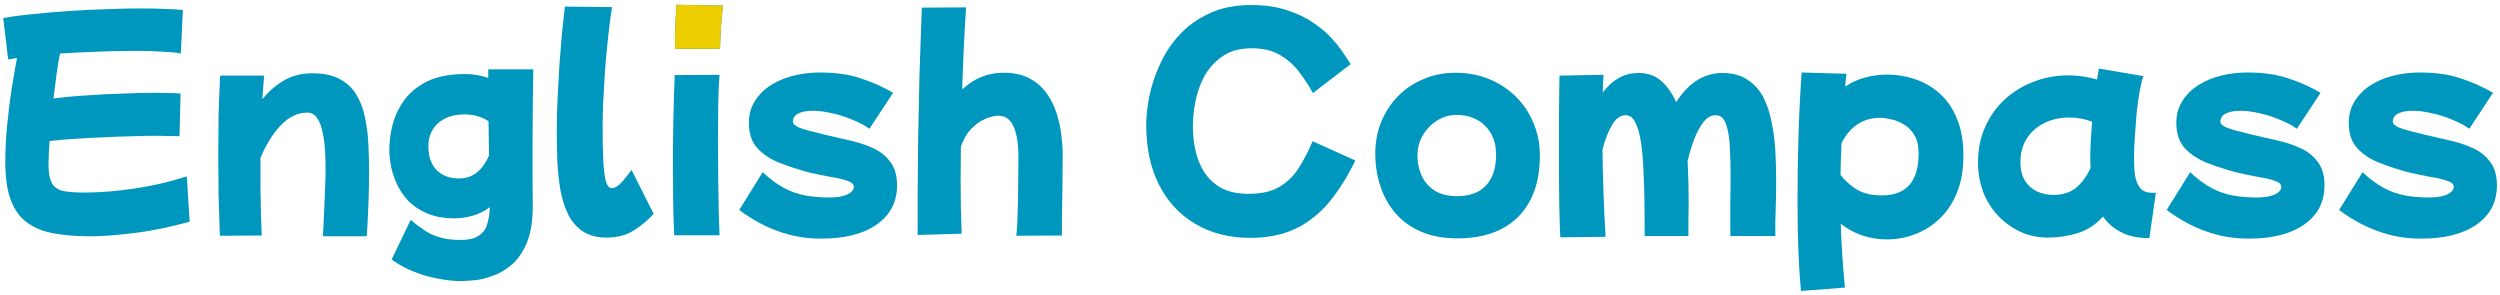
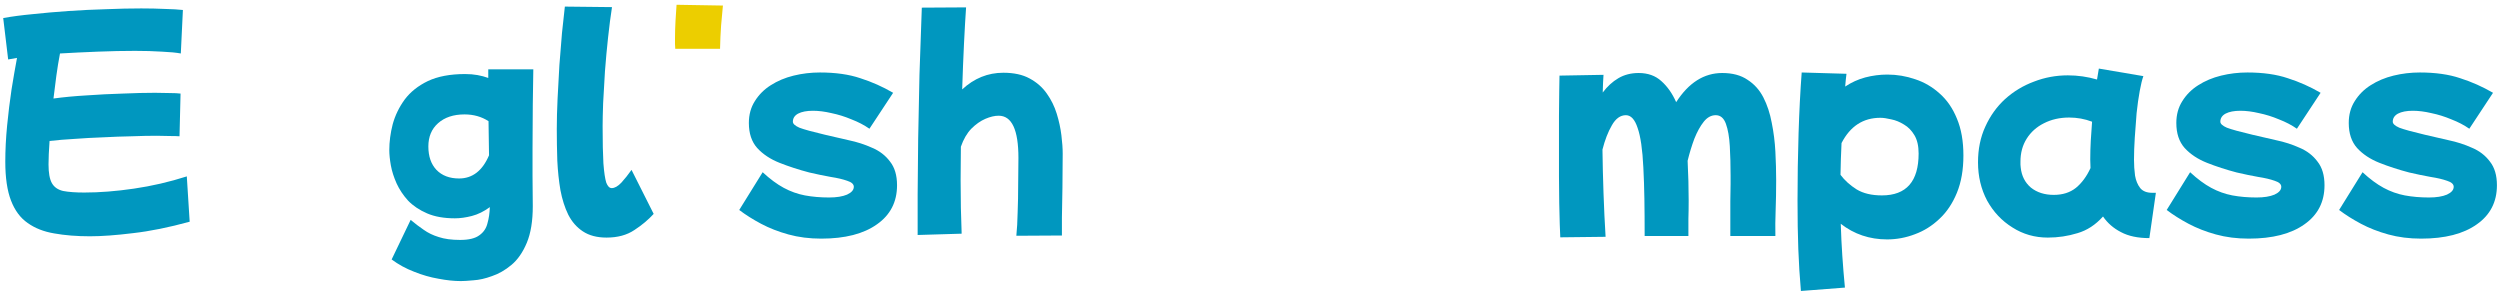
<svg xmlns="http://www.w3.org/2000/svg" width="288" height="34" viewBox="0 0 288 34" fill="none">
  <path d="M10.36 27.22C8.84 27.22 7.47 27.11 6.25 26.89C5.05 26.69 4.03 26.29 3.19 25.69C2.35 25.11 1.71 24.25 1.27 23.11C0.83 21.97 0.61 20.48 0.61 18.64C0.61 17.3 0.68 15.91 0.82 14.47C0.96 13.03 1.13 11.64 1.33 10.3C1.55 8.94 1.76 7.73 1.96 6.67C1.56 6.73 1.22 6.79 0.94 6.85L0.37 2.08C1.35 1.9 2.48 1.75 3.76 1.63C5.06 1.49 6.43 1.37 7.87 1.27C9.33 1.17 10.78 1.1 12.22 1.06C13.66 1 15.01 0.97 16.27 0.97C17.27 0.97 18.18 0.99 19 1.03C19.84 1.05 20.53 1.09 21.07 1.15L20.83 6.16C20.29 6.06 19.56 5.99 18.64 5.95C17.72 5.89 16.69 5.86 15.55 5.86C14.21 5.86 12.78 5.89 11.26 5.95C9.74 6.01 8.29 6.08 6.91 6.16C6.75 7 6.61 7.86 6.49 8.74C6.37 9.62 6.26 10.49 6.16 11.35C7.32 11.19 8.59 11.07 9.97 10.99C11.37 10.89 12.76 10.82 14.14 10.78C15.52 10.72 16.76 10.69 17.86 10.69C18.5 10.69 19.07 10.7 19.57 10.72C20.07 10.72 20.48 10.74 20.8 10.78L20.68 15.7C20.42 15.68 20.06 15.67 19.6 15.67C19.16 15.65 18.64 15.64 18.04 15.64C17.18 15.64 16.22 15.66 15.16 15.7C14.1 15.72 13 15.76 11.86 15.82C10.74 15.86 9.65 15.92 8.59 16C7.53 16.06 6.57 16.14 5.71 16.24C5.63 17.36 5.59 18.26 5.59 18.94C5.59 19.92 5.72 20.64 5.98 21.1C6.24 21.56 6.67 21.86 7.27 22C7.89 22.12 8.7 22.18 9.7 22.18C11.48 22.18 13.39 22.03 15.43 21.73C17.49 21.43 19.52 20.96 21.52 20.32L21.85 25.54C19.45 26.2 17.27 26.64 15.31 26.86C13.37 27.1 11.72 27.22 10.36 27.22Z" fill="#0097BF" />
-   <path d="M25.326 27.16C25.266 25.4 25.216 23.77 25.176 22.27C25.156 20.77 25.146 19.29 25.146 17.83C25.146 16.37 25.156 14.91 25.176 13.45C25.216 11.97 25.276 10.39 25.356 8.71H30.426C30.346 9.61 30.276 10.52 30.216 11.44C30.896 10.58 31.706 9.87 32.646 9.31C33.586 8.73 34.696 8.44 35.976 8.44C37.236 8.44 38.266 8.65 39.066 9.07C39.886 9.49 40.526 10.07 40.986 10.81C41.466 11.55 41.806 12.4 42.006 13.36C42.226 14.3 42.366 15.32 42.426 16.42C42.486 17.5 42.516 18.59 42.516 19.69C42.516 20.89 42.496 22.04 42.456 23.14C42.416 24.24 42.376 25.16 42.336 25.9C42.296 26.64 42.266 27.08 42.246 27.22H37.206C37.246 26.4 37.286 25.53 37.326 24.61C37.366 23.67 37.406 22.75 37.446 21.85C37.486 20.93 37.506 20.1 37.506 19.36C37.506 15.1 36.816 12.97 35.436 12.97C34.296 12.97 33.256 13.47 32.316 14.47C31.396 15.45 30.626 16.69 30.006 18.19C30.006 18.39 30.006 18.59 30.006 18.79C30.006 19.75 30.006 20.75 30.006 21.79C30.026 22.81 30.046 23.79 30.066 24.73C30.106 25.65 30.136 26.45 30.156 27.13L25.326 27.16Z" fill="#0097BF" />
  <path d="M52.407 25.15C51.148 25.15 50.078 24.96 49.197 24.58C48.318 24.2 47.587 23.71 47.008 23.11C46.447 22.49 46.008 21.83 45.688 21.13C45.367 20.41 45.148 19.72 45.028 19.06C44.907 18.38 44.847 17.79 44.847 17.29C44.847 16.33 44.977 15.34 45.237 14.32C45.517 13.3 45.977 12.35 46.617 11.47C47.278 10.59 48.167 9.88 49.288 9.34C50.428 8.8 51.858 8.53 53.578 8.53C54.097 8.53 54.578 8.57 55.017 8.65C55.458 8.73 55.867 8.84 56.248 8.98V7.99H61.438C61.417 9.19 61.398 10.55 61.377 12.07C61.358 13.57 61.347 15.27 61.347 17.17C61.347 18.15 61.347 19.18 61.347 20.26C61.367 21.32 61.377 22.48 61.377 23.74C61.377 25.46 61.148 26.87 60.688 27.97C60.227 29.07 59.638 29.92 58.917 30.52C58.197 31.12 57.447 31.55 56.667 31.81C55.907 32.09 55.197 32.25 54.538 32.29C53.898 32.35 53.417 32.38 53.097 32.38C52.318 32.38 51.458 32.29 50.517 32.11C49.578 31.95 48.638 31.68 47.697 31.3C46.758 30.94 45.898 30.47 45.117 29.89L47.307 25.33C47.807 25.75 48.307 26.13 48.807 26.47C49.307 26.83 49.888 27.11 50.547 27.31C51.208 27.53 52.028 27.64 53.008 27.64C54.008 27.64 54.748 27.46 55.227 27.1C55.708 26.76 56.017 26.3 56.157 25.72C56.318 25.16 56.407 24.54 56.428 23.86C55.748 24.36 55.057 24.7 54.358 24.88C53.657 25.06 53.008 25.15 52.407 25.15ZM49.347 16.87C49.347 18.01 49.657 18.91 50.278 19.57C50.917 20.23 51.788 20.56 52.888 20.56C54.428 20.56 55.578 19.67 56.337 17.89C56.337 17.25 56.328 16.6 56.307 15.94C56.307 15.26 56.297 14.6 56.278 13.96C55.477 13.44 54.557 13.18 53.517 13.18C52.237 13.18 51.218 13.52 50.458 14.2C49.718 14.86 49.347 15.75 49.347 16.87Z" fill="#0097BF" />
  <path d="M69.872 27.37C68.772 27.37 67.862 27.13 67.142 26.65C66.442 26.19 65.882 25.55 65.462 24.73C65.062 23.91 64.762 22.97 64.562 21.91C64.382 20.85 64.262 19.72 64.202 18.52C64.162 17.3 64.142 16.08 64.142 14.86C64.142 13.8 64.172 12.64 64.232 11.38C64.292 10.1 64.362 8.81 64.442 7.51C64.542 6.19 64.642 4.95 64.742 3.79C64.862 2.63 64.972 1.62 65.072 0.76L70.502 0.82C70.342 1.84 70.192 3 70.052 4.3C69.912 5.58 69.792 6.88 69.692 8.2C69.612 9.52 69.542 10.74 69.482 11.86C69.442 12.98 69.422 13.87 69.422 14.53C69.422 16.35 69.452 17.78 69.512 18.82C69.592 19.86 69.702 20.6 69.842 21.04C70.002 21.46 70.212 21.67 70.472 21.67C70.812 21.67 71.182 21.46 71.582 21.04C71.982 20.6 72.372 20.11 72.752 19.57L75.302 24.64C74.682 25.32 73.942 25.94 73.082 26.5C72.222 27.08 71.152 27.37 69.872 27.37Z" fill="#0097BF" />
-   <path d="M77.789 5.62C77.789 5.44 77.779 5.26 77.759 5.08C77.759 4.88 77.759 4.66 77.759 4.42C77.759 3.78 77.779 3.1 77.819 2.38C77.859 1.66 77.899 1.05 77.939 0.55L83.279 0.64C83.219 1.32 83.149 2.09 83.069 2.95C83.009 3.81 82.969 4.7 82.949 5.62H77.789ZM77.669 27.1C77.609 25.86 77.569 24.54 77.549 23.14C77.529 21.72 77.519 20.3 77.519 18.88C77.519 17.02 77.539 15.21 77.579 13.45C77.619 11.69 77.669 10.09 77.729 8.65L82.889 8.62C82.809 9.54 82.759 10.68 82.739 12.04C82.719 13.38 82.709 14.79 82.709 16.27C82.709 17.73 82.719 19.17 82.739 20.59C82.759 22.01 82.779 23.3 82.799 24.46C82.839 25.6 82.869 26.48 82.889 27.1H77.669Z" fill="#0097BF" />
  <path d="M94.609 27.49C93.249 27.49 91.989 27.33 90.829 27.01C89.669 26.69 88.619 26.28 87.679 25.78C86.739 25.28 85.899 24.75 85.159 24.19L87.859 19.84C88.699 20.62 89.509 21.22 90.289 21.64C91.069 22.06 91.879 22.35 92.719 22.51C93.579 22.67 94.509 22.75 95.509 22.75C96.369 22.75 97.059 22.64 97.579 22.42C98.099 22.18 98.359 21.88 98.359 21.52C98.359 21.22 98.109 20.99 97.609 20.83C97.109 20.65 96.469 20.5 95.689 20.38C94.909 20.24 94.089 20.07 93.229 19.87C92.009 19.55 90.869 19.18 89.809 18.76C88.749 18.34 87.889 17.77 87.229 17.05C86.589 16.33 86.269 15.37 86.269 14.17C86.269 13.21 86.499 12.37 86.959 11.65C87.419 10.91 88.029 10.3 88.789 9.82C89.569 9.32 90.449 8.95 91.429 8.71C92.409 8.47 93.419 8.35 94.459 8.35C96.259 8.35 97.809 8.57 99.109 9.01C100.429 9.43 101.689 9.99 102.889 10.69L100.159 14.83C99.559 14.41 98.869 14.05 98.089 13.75C97.329 13.43 96.559 13.19 95.779 13.03C95.019 12.85 94.309 12.76 93.649 12.76C92.929 12.76 92.359 12.87 91.939 13.09C91.539 13.31 91.339 13.62 91.339 14.02C91.339 14.26 91.589 14.49 92.089 14.71C92.609 14.91 93.589 15.18 95.029 15.52C95.889 15.72 96.799 15.93 97.759 16.15C98.719 16.35 99.619 16.64 100.459 17.02C101.319 17.38 102.009 17.91 102.529 18.61C103.069 19.29 103.339 20.2 103.339 21.34C103.339 23.26 102.569 24.76 101.029 25.84C99.489 26.94 97.349 27.49 94.609 27.49Z" fill="#0097BF" />
  <path d="M105.713 27.07C105.713 25.85 105.713 24.29 105.713 22.39C105.733 20.47 105.753 18.34 105.773 16C105.813 13.66 105.863 11.2 105.923 8.62C106.003 6.04 106.093 3.46 106.193 0.88L111.293 0.85C111.213 1.99 111.133 3.38 111.053 5.02C110.973 6.66 110.903 8.42 110.843 10.3C112.223 9.02 113.803 8.38 115.583 8.38C116.803 8.38 117.813 8.6 118.613 9.04C119.433 9.48 120.093 10.06 120.593 10.78C121.093 11.48 121.473 12.25 121.733 13.09C121.993 13.93 122.173 14.76 122.273 15.58C122.373 16.38 122.423 17.09 122.423 17.71C122.423 19.03 122.413 20.34 122.393 21.64C122.373 22.94 122.353 24.08 122.333 25.06C122.333 26.04 122.333 26.73 122.333 27.13L117.083 27.16C117.163 26.38 117.213 25.48 117.233 24.46C117.273 23.44 117.293 22.39 117.293 21.31C117.313 20.21 117.323 19.17 117.323 18.19C117.323 14.95 116.563 13.33 115.043 13.33C114.583 13.33 114.073 13.45 113.513 13.69C112.953 13.93 112.413 14.31 111.893 14.83C111.393 15.35 110.993 16.04 110.693 16.9C110.673 18.22 110.663 19.5 110.663 20.74C110.663 21.88 110.673 22.95 110.693 23.95C110.733 24.93 110.763 25.92 110.783 26.92L105.713 27.07Z" fill="#0097BF" />
-   <path d="M144.045 27.4C141.605 27.4 139.485 26.86 137.685 25.78C135.885 24.72 134.495 23.22 133.515 21.28C132.535 19.34 132.045 17.05 132.045 14.41C132.045 13.41 132.165 12.3 132.405 11.08C132.665 9.84 133.075 8.61 133.635 7.39C134.195 6.15 134.945 5.02 135.885 4C136.825 2.98 137.975 2.16 139.335 1.54C140.695 0.9 142.295 0.58 144.135 0.58C145.715 0.58 147.095 0.78 148.275 1.18C149.455 1.56 150.475 2.05 151.335 2.65C152.195 3.23 152.905 3.84 153.465 4.48C154.045 5.12 154.505 5.71 154.845 6.25C155.185 6.77 155.435 7.15 155.595 7.39L151.245 10.72C150.805 9.9 150.285 9.1 149.685 8.32C149.085 7.52 148.345 6.86 147.465 6.34C146.585 5.82 145.495 5.56 144.195 5.56C142.855 5.56 141.745 5.86 140.865 6.46C139.985 7.06 139.285 7.82 138.765 8.74C138.265 9.66 137.915 10.64 137.715 11.68C137.515 12.7 137.415 13.65 137.415 14.53C137.415 15.47 137.515 16.4 137.715 17.32C137.915 18.24 138.255 19.08 138.735 19.84C139.235 20.6 139.895 21.21 140.715 21.67C141.555 22.11 142.605 22.33 143.865 22.33C145.265 22.33 146.405 22.08 147.285 21.58C148.185 21.08 148.935 20.38 149.535 19.48C150.135 18.56 150.695 17.49 151.215 16.27L156.135 18.49C155.255 20.31 154.265 21.89 153.165 23.23C152.065 24.57 150.775 25.6 149.295 26.32C147.815 27.04 146.065 27.4 144.045 27.4Z" fill="#0097BF" />
-   <path d="M167.883 27.46C166.283 27.46 164.883 27.2 163.683 26.68C162.503 26.16 161.523 25.45 160.743 24.55C159.963 23.63 159.383 22.58 159.003 21.4C158.623 20.22 158.433 18.98 158.433 17.68C158.433 16.36 158.663 15.14 159.123 14.02C159.603 12.88 160.253 11.89 161.073 11.05C161.913 10.21 162.893 9.56 164.013 9.1C165.133 8.62 166.353 8.38 167.673 8.38C169.053 8.38 170.333 8.62 171.513 9.1C172.693 9.58 173.723 10.25 174.603 11.11C175.483 11.97 176.163 12.98 176.643 14.14C177.143 15.3 177.393 16.56 177.393 17.92C177.393 20.94 176.563 23.29 174.903 24.97C173.243 26.63 170.903 27.46 167.883 27.46ZM167.853 22.6C169.313 22.6 170.423 22.19 171.183 21.37C171.963 20.55 172.353 19.37 172.353 17.83C172.353 16.45 171.933 15.34 171.093 14.5C170.253 13.66 169.153 13.24 167.793 13.24C166.973 13.24 166.223 13.46 165.543 13.9C164.863 14.32 164.313 14.89 163.893 15.61C163.493 16.31 163.293 17.09 163.293 17.95C163.293 18.71 163.443 19.45 163.743 20.17C164.063 20.89 164.563 21.48 165.243 21.94C165.923 22.38 166.793 22.6 167.853 22.6Z" fill="#0097BF" />
  <path d="M179.744 27.34C179.724 27.04 179.704 26.54 179.684 25.84C179.664 25.16 179.644 24.34 179.624 23.38C179.604 22.42 179.594 21.39 179.594 20.29C179.594 19.17 179.594 18.05 179.594 16.93C179.594 15.69 179.594 14.51 179.594 13.39C179.614 12.27 179.624 11.3 179.624 10.48C179.644 9.66 179.654 9.07 179.654 8.71L184.724 8.62C184.684 9.18 184.654 9.86 184.634 10.66C185.154 9.96 185.754 9.41 186.434 9.01C187.114 8.61 187.894 8.41 188.774 8.41C189.834 8.41 190.704 8.72 191.384 9.34C192.084 9.96 192.654 10.77 193.094 11.77C194.534 9.53 196.304 8.41 198.404 8.41C199.584 8.41 200.554 8.67 201.314 9.19C202.094 9.69 202.704 10.37 203.144 11.23C203.584 12.09 203.904 13.06 204.104 14.14C204.324 15.22 204.464 16.33 204.524 17.47C204.584 18.61 204.614 19.71 204.614 20.77C204.614 22.03 204.594 23.18 204.554 24.22C204.514 25.26 204.504 26.25 204.524 27.19H199.334C199.334 26.71 199.334 26.1 199.334 25.36C199.334 24.64 199.334 23.91 199.334 23.17C199.354 22.41 199.364 21.76 199.364 21.22C199.364 20.66 199.364 20.33 199.364 20.23C199.364 19.03 199.334 17.9 199.274 16.84C199.214 15.78 199.064 14.92 198.824 14.26C198.584 13.6 198.194 13.27 197.654 13.27C197.134 13.27 196.674 13.52 196.274 14.02C195.874 14.52 195.514 15.17 195.194 15.97C194.894 16.77 194.634 17.62 194.414 18.52C194.454 19.3 194.484 20.08 194.504 20.86C194.524 21.62 194.534 22.36 194.534 23.08C194.534 23.9 194.524 24.61 194.504 25.21C194.504 25.83 194.504 26.49 194.504 27.19H189.464C189.464 25.57 189.454 24.14 189.434 22.9C189.414 21.66 189.374 20.46 189.314 19.3C189.214 17.22 188.994 15.7 188.654 14.74C188.334 13.76 187.884 13.27 187.304 13.27C186.664 13.27 186.124 13.66 185.684 14.44C185.244 15.2 184.884 16.13 184.604 17.23C184.624 18.83 184.664 20.5 184.724 22.24C184.784 23.98 184.864 25.66 184.964 27.28L179.744 27.34Z" fill="#0097BF" />
  <path d="M207.465 33.52C207.325 31.92 207.225 30.31 207.165 28.69C207.105 27.07 207.075 25.2 207.075 23.08C207.075 20.5 207.115 17.93 207.195 15.37C207.275 12.81 207.395 10.47 207.555 8.35L212.715 8.5C212.655 8.96 212.605 9.45 212.565 9.97C213.285 9.49 214.055 9.14 214.875 8.92C215.715 8.7 216.565 8.59 217.425 8.59C218.525 8.59 219.595 8.77 220.635 9.13C221.675 9.47 222.615 10.02 223.455 10.78C224.295 11.52 224.955 12.48 225.435 13.66C225.935 14.84 226.185 16.26 226.185 17.92C226.185 19.56 225.935 20.99 225.435 22.21C224.935 23.43 224.265 24.43 223.425 25.21C222.585 26.01 221.645 26.6 220.605 26.98C219.565 27.38 218.495 27.58 217.395 27.58C215.375 27.58 213.595 26.98 212.055 25.78C212.095 27.06 212.155 28.29 212.235 29.47C212.315 30.67 212.415 31.89 212.535 33.13L207.465 33.52ZM216.615 13.57C214.635 13.57 213.145 14.54 212.145 16.48C212.085 17.68 212.045 18.9 212.025 20.14C212.505 20.78 213.125 21.34 213.885 21.82C214.645 22.28 215.615 22.51 216.795 22.51C219.615 22.51 221.025 20.9 221.025 17.68C221.025 16.82 220.865 16.12 220.545 15.58C220.225 15.04 219.825 14.63 219.345 14.35C218.865 14.05 218.375 13.85 217.875 13.75C217.375 13.63 216.955 13.57 216.615 13.57Z" fill="#0097BF" />
  <path d="M235.907 27.37C234.407 27.37 233.047 26.98 231.827 26.2C230.607 25.44 229.637 24.41 228.917 23.11C228.217 21.79 227.867 20.32 227.867 18.7C227.867 17.18 228.147 15.81 228.707 14.59C229.267 13.35 230.027 12.29 230.987 11.41C231.967 10.53 233.077 9.86 234.317 9.4C235.557 8.92 236.857 8.68 238.217 8.68C239.357 8.68 240.477 8.84 241.577 9.16C241.657 8.74 241.727 8.32 241.787 7.9L246.917 8.77C246.777 9.15 246.637 9.72 246.497 10.48C246.357 11.24 246.237 12.09 246.137 13.03C246.057 13.97 245.987 14.91 245.927 15.85C245.867 16.79 245.837 17.64 245.837 18.4C245.837 19.02 245.877 19.63 245.957 20.23C246.057 20.81 246.257 21.29 246.557 21.67C246.857 22.03 247.317 22.21 247.937 22.21H248.357L247.607 27.43C246.287 27.43 245.197 27.2 244.337 26.74C243.477 26.3 242.787 25.7 242.267 24.94C241.407 25.9 240.427 26.54 239.327 26.86C238.227 27.2 237.087 27.37 235.907 27.37ZM232.787 19.3C232.887 20.26 233.277 21.03 233.957 21.61C234.657 22.17 235.537 22.45 236.597 22.45C237.617 22.45 238.467 22.18 239.147 21.64C239.827 21.08 240.387 20.32 240.827 19.36C240.807 19.04 240.797 18.71 240.797 18.37C240.797 17.67 240.817 16.95 240.857 16.21C240.897 15.47 240.947 14.74 241.007 14.02C240.167 13.7 239.287 13.54 238.367 13.54C237.287 13.54 236.317 13.76 235.457 14.2C234.617 14.62 233.957 15.21 233.477 15.97C232.997 16.73 232.757 17.61 232.757 18.61C232.757 18.73 232.757 18.85 232.757 18.97C232.757 19.09 232.767 19.2 232.787 19.3Z" fill="#0097BF" />
  <path d="M259.053 27.49C257.693 27.49 256.433 27.33 255.273 27.01C254.113 26.69 253.063 26.28 252.123 25.78C251.183 25.28 250.343 24.75 249.603 24.19L252.303 19.84C253.143 20.62 253.953 21.22 254.733 21.64C255.513 22.06 256.323 22.35 257.163 22.51C258.023 22.67 258.953 22.75 259.953 22.75C260.813 22.75 261.503 22.64 262.023 22.42C262.543 22.18 262.803 21.88 262.803 21.52C262.803 21.22 262.553 20.99 262.053 20.83C261.553 20.65 260.913 20.5 260.133 20.38C259.353 20.24 258.533 20.07 257.673 19.87C256.453 19.55 255.313 19.18 254.253 18.76C253.193 18.34 252.333 17.77 251.673 17.05C251.033 16.33 250.713 15.37 250.713 14.17C250.713 13.21 250.943 12.37 251.403 11.65C251.863 10.91 252.473 10.3 253.233 9.82C254.013 9.32 254.893 8.95 255.873 8.71C256.853 8.47 257.863 8.35 258.903 8.35C260.703 8.35 262.253 8.57 263.553 9.01C264.873 9.43 266.133 9.99 267.333 10.69L264.603 14.83C264.003 14.41 263.313 14.05 262.533 13.75C261.773 13.43 261.003 13.19 260.223 13.03C259.463 12.85 258.753 12.76 258.093 12.76C257.373 12.76 256.803 12.87 256.383 13.09C255.983 13.31 255.783 13.62 255.783 14.02C255.783 14.26 256.033 14.49 256.533 14.71C257.053 14.91 258.033 15.18 259.473 15.52C260.333 15.72 261.243 15.93 262.203 16.15C263.163 16.35 264.063 16.64 264.903 17.02C265.763 17.38 266.453 17.91 266.973 18.61C267.513 19.29 267.783 20.2 267.783 21.34C267.783 23.26 267.013 24.76 265.473 25.84C263.933 26.94 261.793 27.49 259.053 27.49Z" fill="#0097BF" />
  <path d="M278.916 27.49C277.556 27.49 276.296 27.33 275.136 27.01C273.976 26.69 272.926 26.28 271.986 25.78C271.046 25.28 270.206 24.75 269.466 24.19L272.166 19.84C273.006 20.62 273.816 21.22 274.596 21.64C275.376 22.06 276.186 22.35 277.026 22.51C277.886 22.67 278.816 22.75 279.816 22.75C280.676 22.75 281.366 22.64 281.886 22.42C282.406 22.18 282.666 21.88 282.666 21.52C282.666 21.22 282.416 20.99 281.916 20.83C281.416 20.65 280.776 20.5 279.996 20.38C279.216 20.24 278.396 20.07 277.536 19.87C276.316 19.55 275.176 19.18 274.116 18.76C273.056 18.34 272.196 17.77 271.536 17.05C270.896 16.33 270.576 15.37 270.576 14.17C270.576 13.21 270.806 12.37 271.266 11.65C271.726 10.91 272.336 10.3 273.096 9.82C273.876 9.32 274.756 8.95 275.736 8.71C276.716 8.47 277.726 8.35 278.766 8.35C280.566 8.35 282.116 8.57 283.416 9.01C284.736 9.43 285.996 9.99 287.196 10.69L284.466 14.83C283.866 14.41 283.176 14.05 282.396 13.75C281.636 13.43 280.866 13.19 280.086 13.03C279.326 12.85 278.616 12.76 277.956 12.76C277.236 12.76 276.666 12.87 276.246 13.09C275.846 13.31 275.646 13.62 275.646 14.02C275.646 14.26 275.896 14.49 276.396 14.71C276.916 14.91 277.896 15.18 279.336 15.52C280.196 15.72 281.106 15.93 282.066 16.15C283.026 16.35 283.926 16.64 284.766 17.02C285.626 17.38 286.316 17.91 286.836 18.61C287.376 19.29 287.646 20.2 287.646 21.34C287.646 23.26 286.876 24.76 285.336 25.84C283.796 26.94 281.656 27.49 278.916 27.49Z" fill="#0097BF" />
  <path d="M77.76 5.08C77.78 5.26 77.79 5.44 77.79 5.62H82.95C82.97 4.7 83.01 3.81 83.07 2.95C83.15 2.09 83.22 1.32 83.28 0.64L77.94 0.55C77.9 1.05 77.86 1.66 77.82 2.38C77.78 3.1 77.76 3.78 77.76 4.42V5.08Z" fill="#ECCE00" />
</svg>